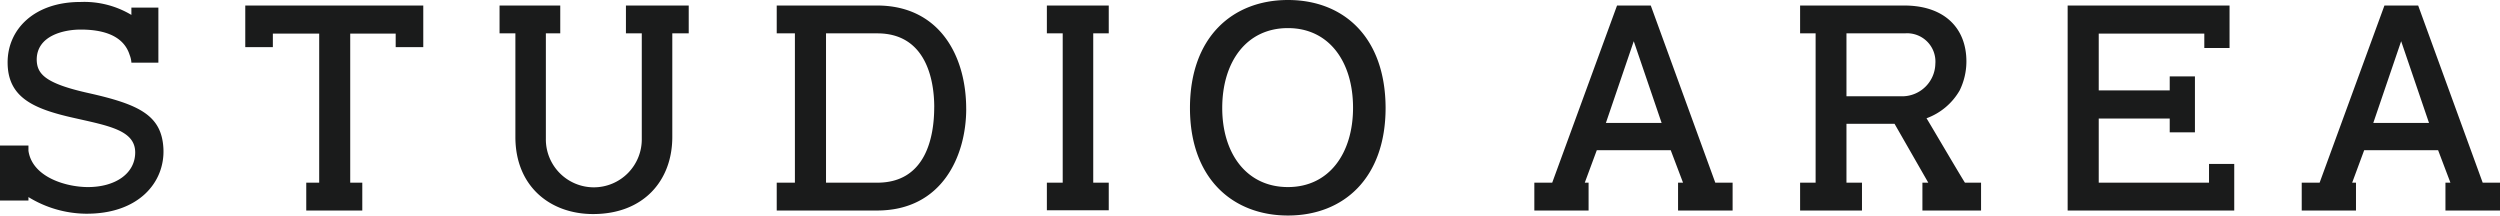
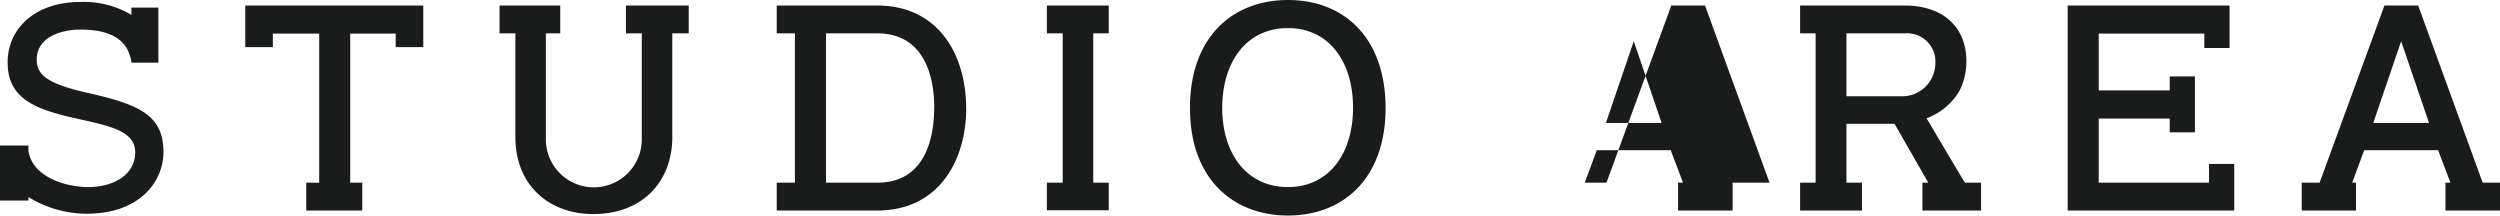
<svg xmlns="http://www.w3.org/2000/svg" width="290" height="25" viewBox="0 0 290 25">
  <defs>
    <style>
      .cls-1 {
        fill: #1a1b1b;
        fill-rule: evenodd;
      }
    </style>
  </defs>
-   <path id="b-studio_h2.svg" class="cls-1" d="M269.9,5320.79a12.975,12.975,0,0,1-6.6-1.93v0.4H260v-6.38h3.3v0.61c0.441,3.06,4.355,4.21,6.906,4.21,3.13,0,5.444-1.53,5.477-3.97,0.034-2.62-3.062-3.13-7.11-4.05-4.7-1.05-7.655-2.37-7.689-6.38-0.034-3.87,3.062-7.07,8.437-7.07a10.673,10.673,0,0,1,5.92,1.5v-0.85h3.131v6.39h-3.131v-0.04a2.866,2.866,0,0,0-.2-0.85c-0.783-2.51-3.572-2.95-5.682-2.95-1.973,0-5.1.71-5.1,3.5,0.034,1.66.987,2.75,6.022,3.87,5.886,1.32,8.472,2.58,8.675,6.42C279.155,5317.12,276.093,5320.86,269.9,5320.79Zm39.2-24.15v4.83h-3.2v-1.57h-5.274v17.29h1.4v3.23h-6.5v-3.23h1.5V5299.9h-5.375v1.57h-3.2v-4.83H309.1Zm30.792,0v3.23h-1.905v12.02c0,5.06-3.334,8.94-9.186,8.94-4.968,0-9.016-3.2-9.016-8.94v-12.02h-1.837v-3.23h7.042v3.23H323.32v12.19a5.564,5.564,0,1,0,11.126,0v-12.19h-1.838v-3.23h7.281Zm32.189,11.99c0,5.4-2.756,11.79-10.343,11.79H350.1v-3.23h2.109v-17.32H350.1v-3.23h11.636C368.879,5296.64,372.078,5302.35,372.078,5308.63Zm-3.709-.2c0-3.23-.986-8.56-6.6-8.56h-5.954v17.32h5.954C367.416,5317.19,368.369,5311.86,368.369,5308.43Zm18.443-8.56v17.32h1.8v3.2h-7.178v-3.2h1.837v-17.32h-1.837v-3.23h7.178v3.23h-1.8ZM409.4,5321c-6.362,0-11.364-4.25-11.364-12.47,0-8.29,5-12.53,11.364-12.53,6.464,0,11.3,4.31,11.329,12.5C420.733,5316.65,415.868,5321,409.4,5321Zm0-21.74c-4.832,0-7.621,3.94-7.621,9.27,0,5.23,2.789,9.17,7.621,9.17,4.8,0,7.553-3.94,7.553-9.2C416.957,5303.2,414.2,5299.26,409.4,5299.26Zm51.583,17.93v3.23h-6.328v-3.23h0.577l-1.429-3.77h-8.573l-1.395,3.77h0.442v3.23h-6.293v-3.23h2.074l7.52-20.55h3.912l7.485,20.55h2.008Zm-8.234-6.93-3.232-9.48-3.232,9.48h6.464Zm37.053,10.16H483v-3.23h0.681l-3.914-6.83H474.19v6.83h1.8v3.23h-7.178v-3.23h1.8v-17.32h-1.8v-3.23h12.077c4.662,0,7.214,2.62,7.214,6.49a7.652,7.652,0,0,1-.783,3.36,7.329,7.329,0,0,1-3.845,3.23c0.069,0.07,3.845,6.52,4.458,7.47h1.87v3.23ZM484.5,5303.4a3.282,3.282,0,0,0-3.538-3.53H474.19v7.3h6.532A3.856,3.856,0,0,0,484.5,5303.4Zm34.672,11.62v5.4H499.847v-23.78h18.78v4.93H515.7v-1.67H503.453v6.59h8.234v-1.63h2.925v6.49h-2.925v-1.6h-8.234v7.44h12.793v-2.17h2.925ZM550,5317.19v3.23h-6.328v-3.23h0.577l-1.429-3.77h-8.573l-1.395,3.77h0.443v3.23H527v-3.23h2.076l7.519-20.55h3.912l7.485,20.55H550Zm-8.234-6.93-3.232-9.48-3.232,9.48h6.464Z" transform="translate(-260 -5296)" />
+   <path id="b-studio_h2.svg" class="cls-1" d="M269.9,5320.79a12.975,12.975,0,0,1-6.6-1.93v0.4H260v-6.38h3.3v0.61c0.441,3.06,4.355,4.21,6.906,4.21,3.13,0,5.444-1.53,5.477-3.97,0.034-2.62-3.062-3.13-7.11-4.05-4.7-1.05-7.655-2.37-7.689-6.38-0.034-3.87,3.062-7.07,8.437-7.07a10.673,10.673,0,0,1,5.92,1.5v-0.85h3.131v6.39h-3.131v-0.04a2.866,2.866,0,0,0-.2-0.85c-0.783-2.51-3.572-2.95-5.682-2.95-1.973,0-5.1.71-5.1,3.5,0.034,1.66.987,2.75,6.022,3.87,5.886,1.32,8.472,2.58,8.675,6.42C279.155,5317.12,276.093,5320.86,269.9,5320.79Zm39.2-24.15v4.83h-3.2v-1.57h-5.274v17.29h1.4v3.23h-6.5v-3.23h1.5V5299.9h-5.375v1.57h-3.2v-4.83H309.1Zm30.792,0v3.23h-1.905v12.02c0,5.06-3.334,8.94-9.186,8.94-4.968,0-9.016-3.2-9.016-8.94v-12.02h-1.837v-3.23h7.042v3.23H323.32v12.19a5.564,5.564,0,1,0,11.126,0v-12.19h-1.838v-3.23h7.281Zm32.189,11.99c0,5.4-2.756,11.79-10.343,11.79H350.1v-3.23h2.109v-17.32H350.1v-3.23h11.636C368.879,5296.64,372.078,5302.35,372.078,5308.63Zm-3.709-.2c0-3.23-.986-8.56-6.6-8.56h-5.954v17.32h5.954C367.416,5317.19,368.369,5311.86,368.369,5308.43Zm18.443-8.56v17.32h1.8v3.2h-7.178v-3.2h1.837v-17.32h-1.837v-3.23h7.178v3.23h-1.8ZM409.4,5321c-6.362,0-11.364-4.25-11.364-12.47,0-8.29,5-12.53,11.364-12.53,6.464,0,11.3,4.31,11.329,12.5C420.733,5316.65,415.868,5321,409.4,5321Zm0-21.74c-4.832,0-7.621,3.94-7.621,9.27,0,5.23,2.789,9.17,7.621,9.17,4.8,0,7.553-3.94,7.553-9.2C416.957,5303.2,414.2,5299.26,409.4,5299.26Zm51.583,17.93v3.23h-6.328v-3.23h0.577l-1.429-3.77h-8.573l-1.395,3.77h0.442v3.23v-3.23h2.074l7.52-20.55h3.912l7.485,20.55h2.008Zm-8.234-6.93-3.232-9.48-3.232,9.48h6.464Zm37.053,10.16H483v-3.23h0.681l-3.914-6.83H474.19v6.83h1.8v3.23h-7.178v-3.23h1.8v-17.32h-1.8v-3.23h12.077c4.662,0,7.214,2.62,7.214,6.49a7.652,7.652,0,0,1-.783,3.36,7.329,7.329,0,0,1-3.845,3.23c0.069,0.07,3.845,6.52,4.458,7.47h1.87v3.23ZM484.5,5303.4a3.282,3.282,0,0,0-3.538-3.53H474.19v7.3h6.532A3.856,3.856,0,0,0,484.5,5303.4Zm34.672,11.62v5.4H499.847v-23.78h18.78v4.93H515.7v-1.67H503.453v6.59h8.234v-1.63h2.925v6.49h-2.925v-1.6h-8.234v7.44h12.793v-2.17h2.925ZM550,5317.19v3.23h-6.328v-3.23h0.577l-1.429-3.77h-8.573l-1.395,3.77h0.443v3.23H527v-3.23h2.076l7.519-20.55h3.912l7.485,20.55H550Zm-8.234-6.93-3.232-9.48-3.232,9.48h6.464Z" transform="translate(-260 -5296)" />
</svg>